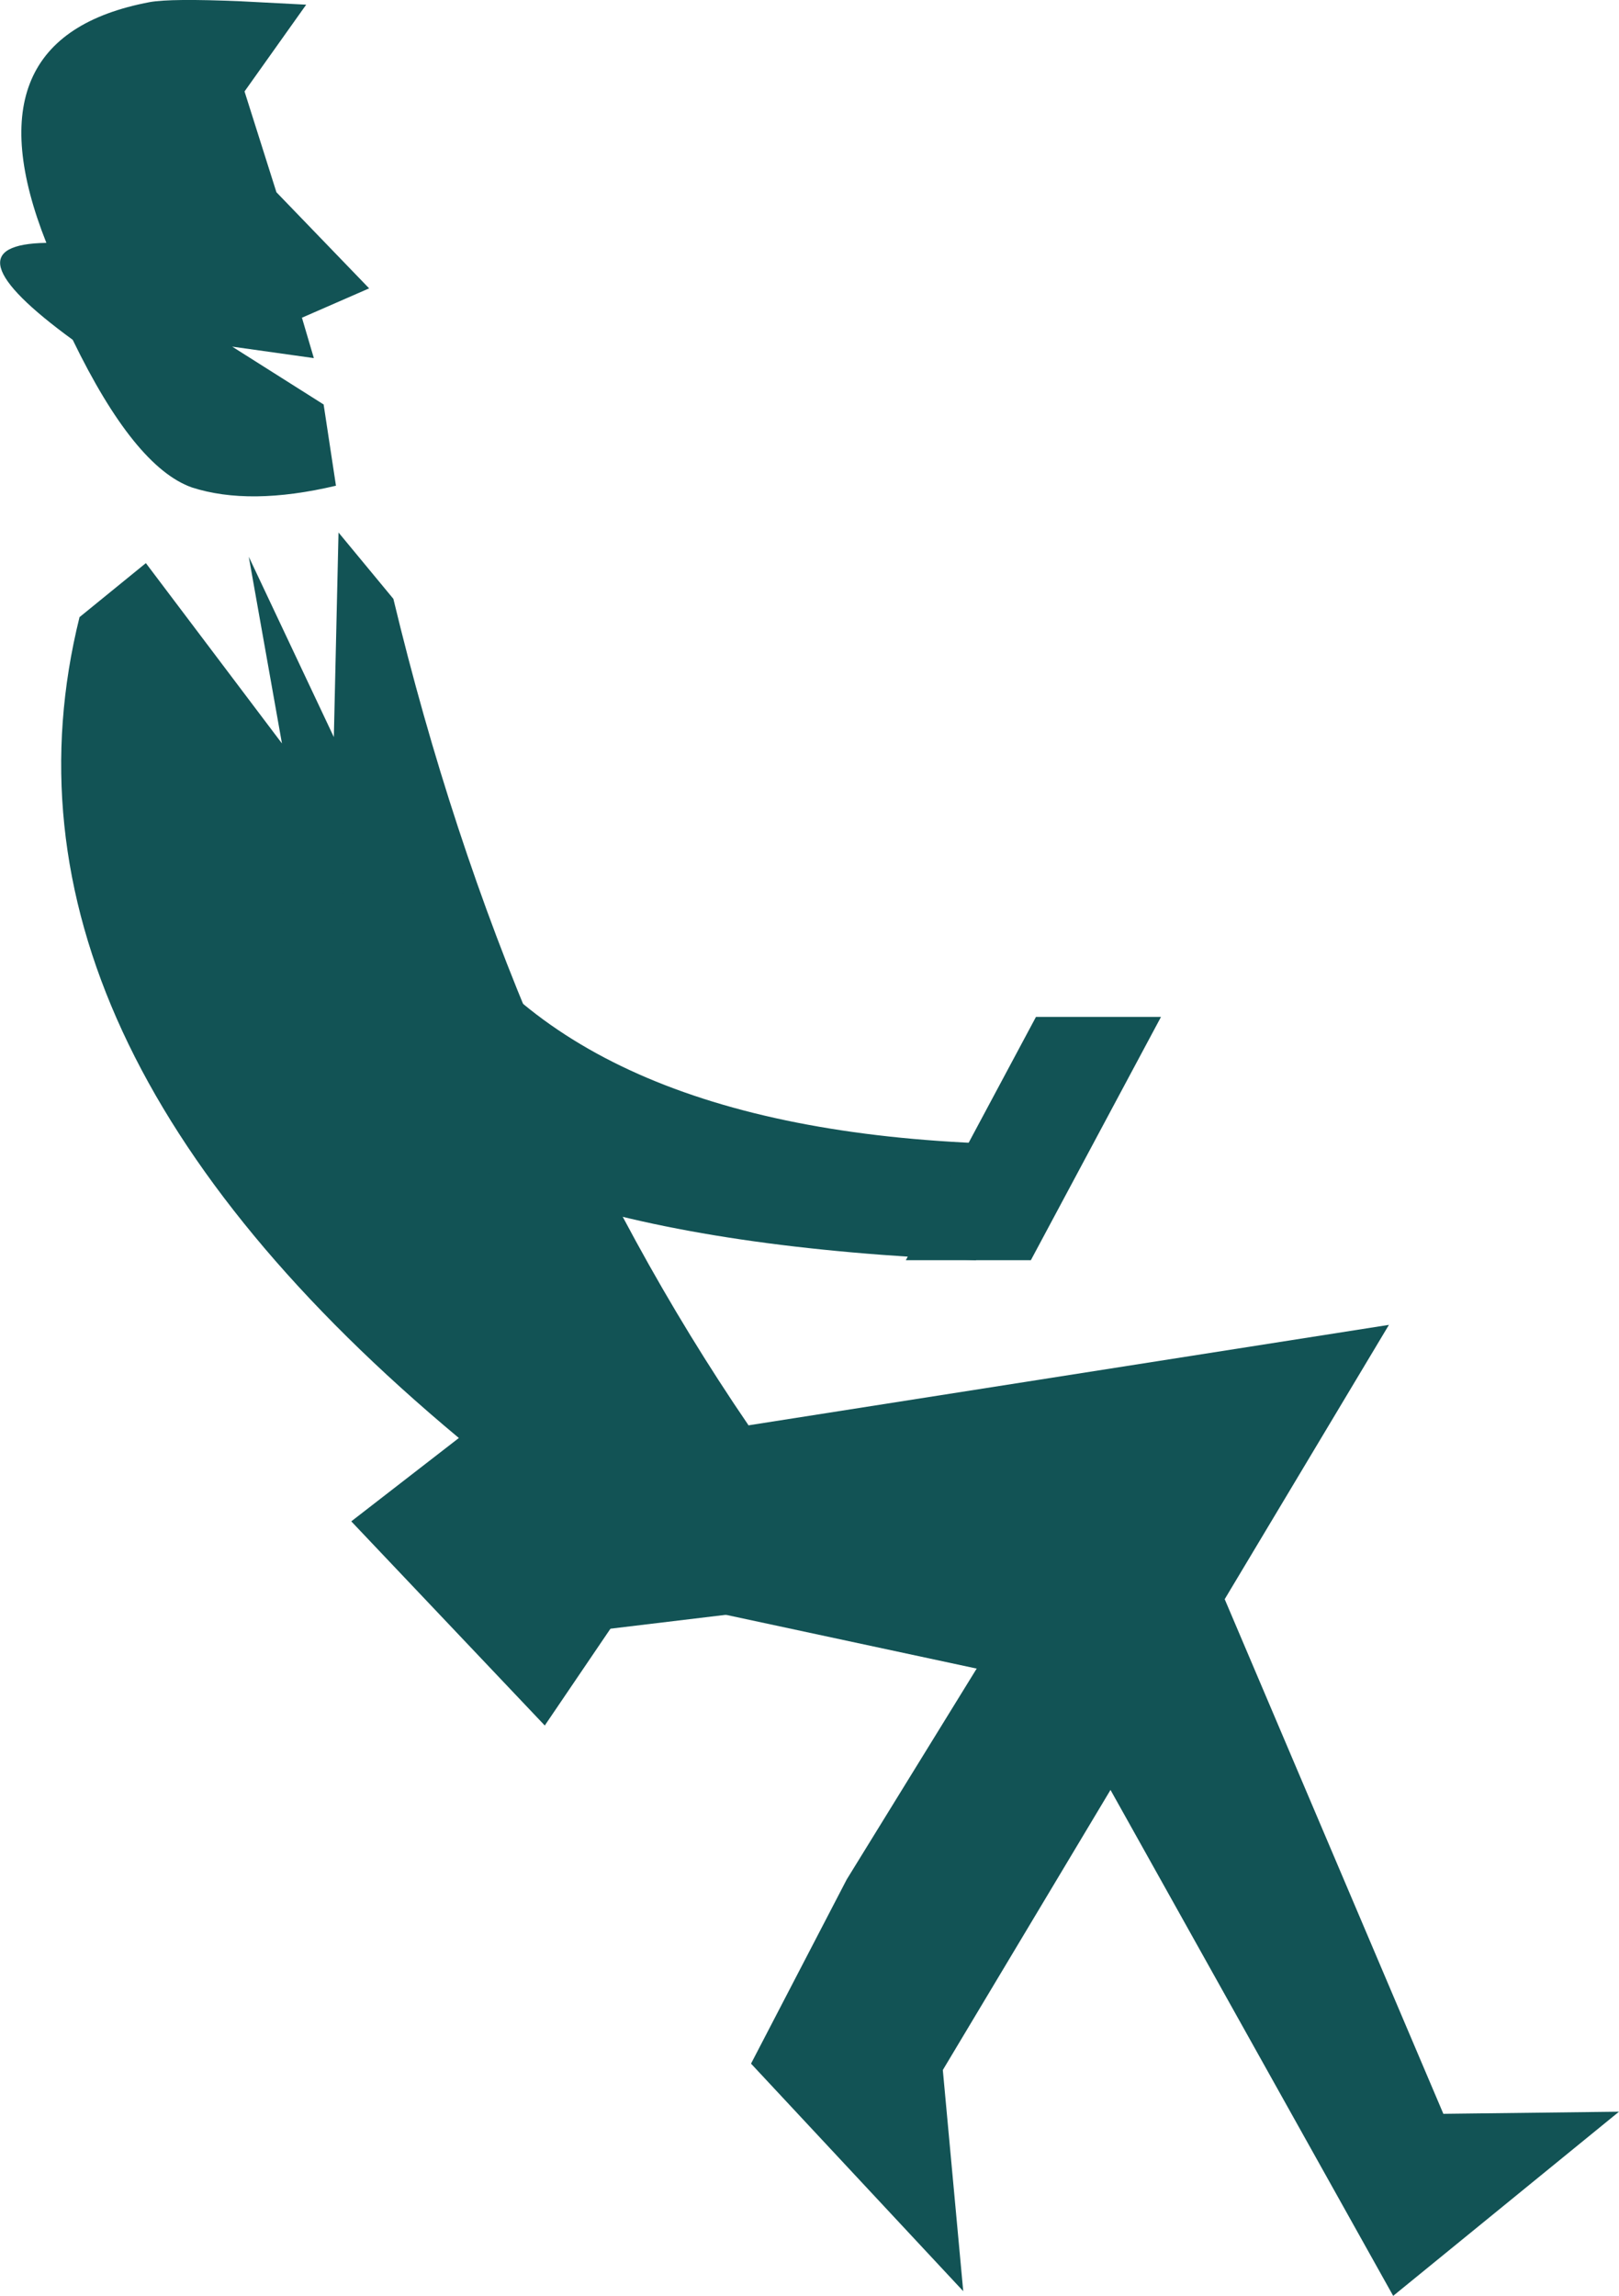
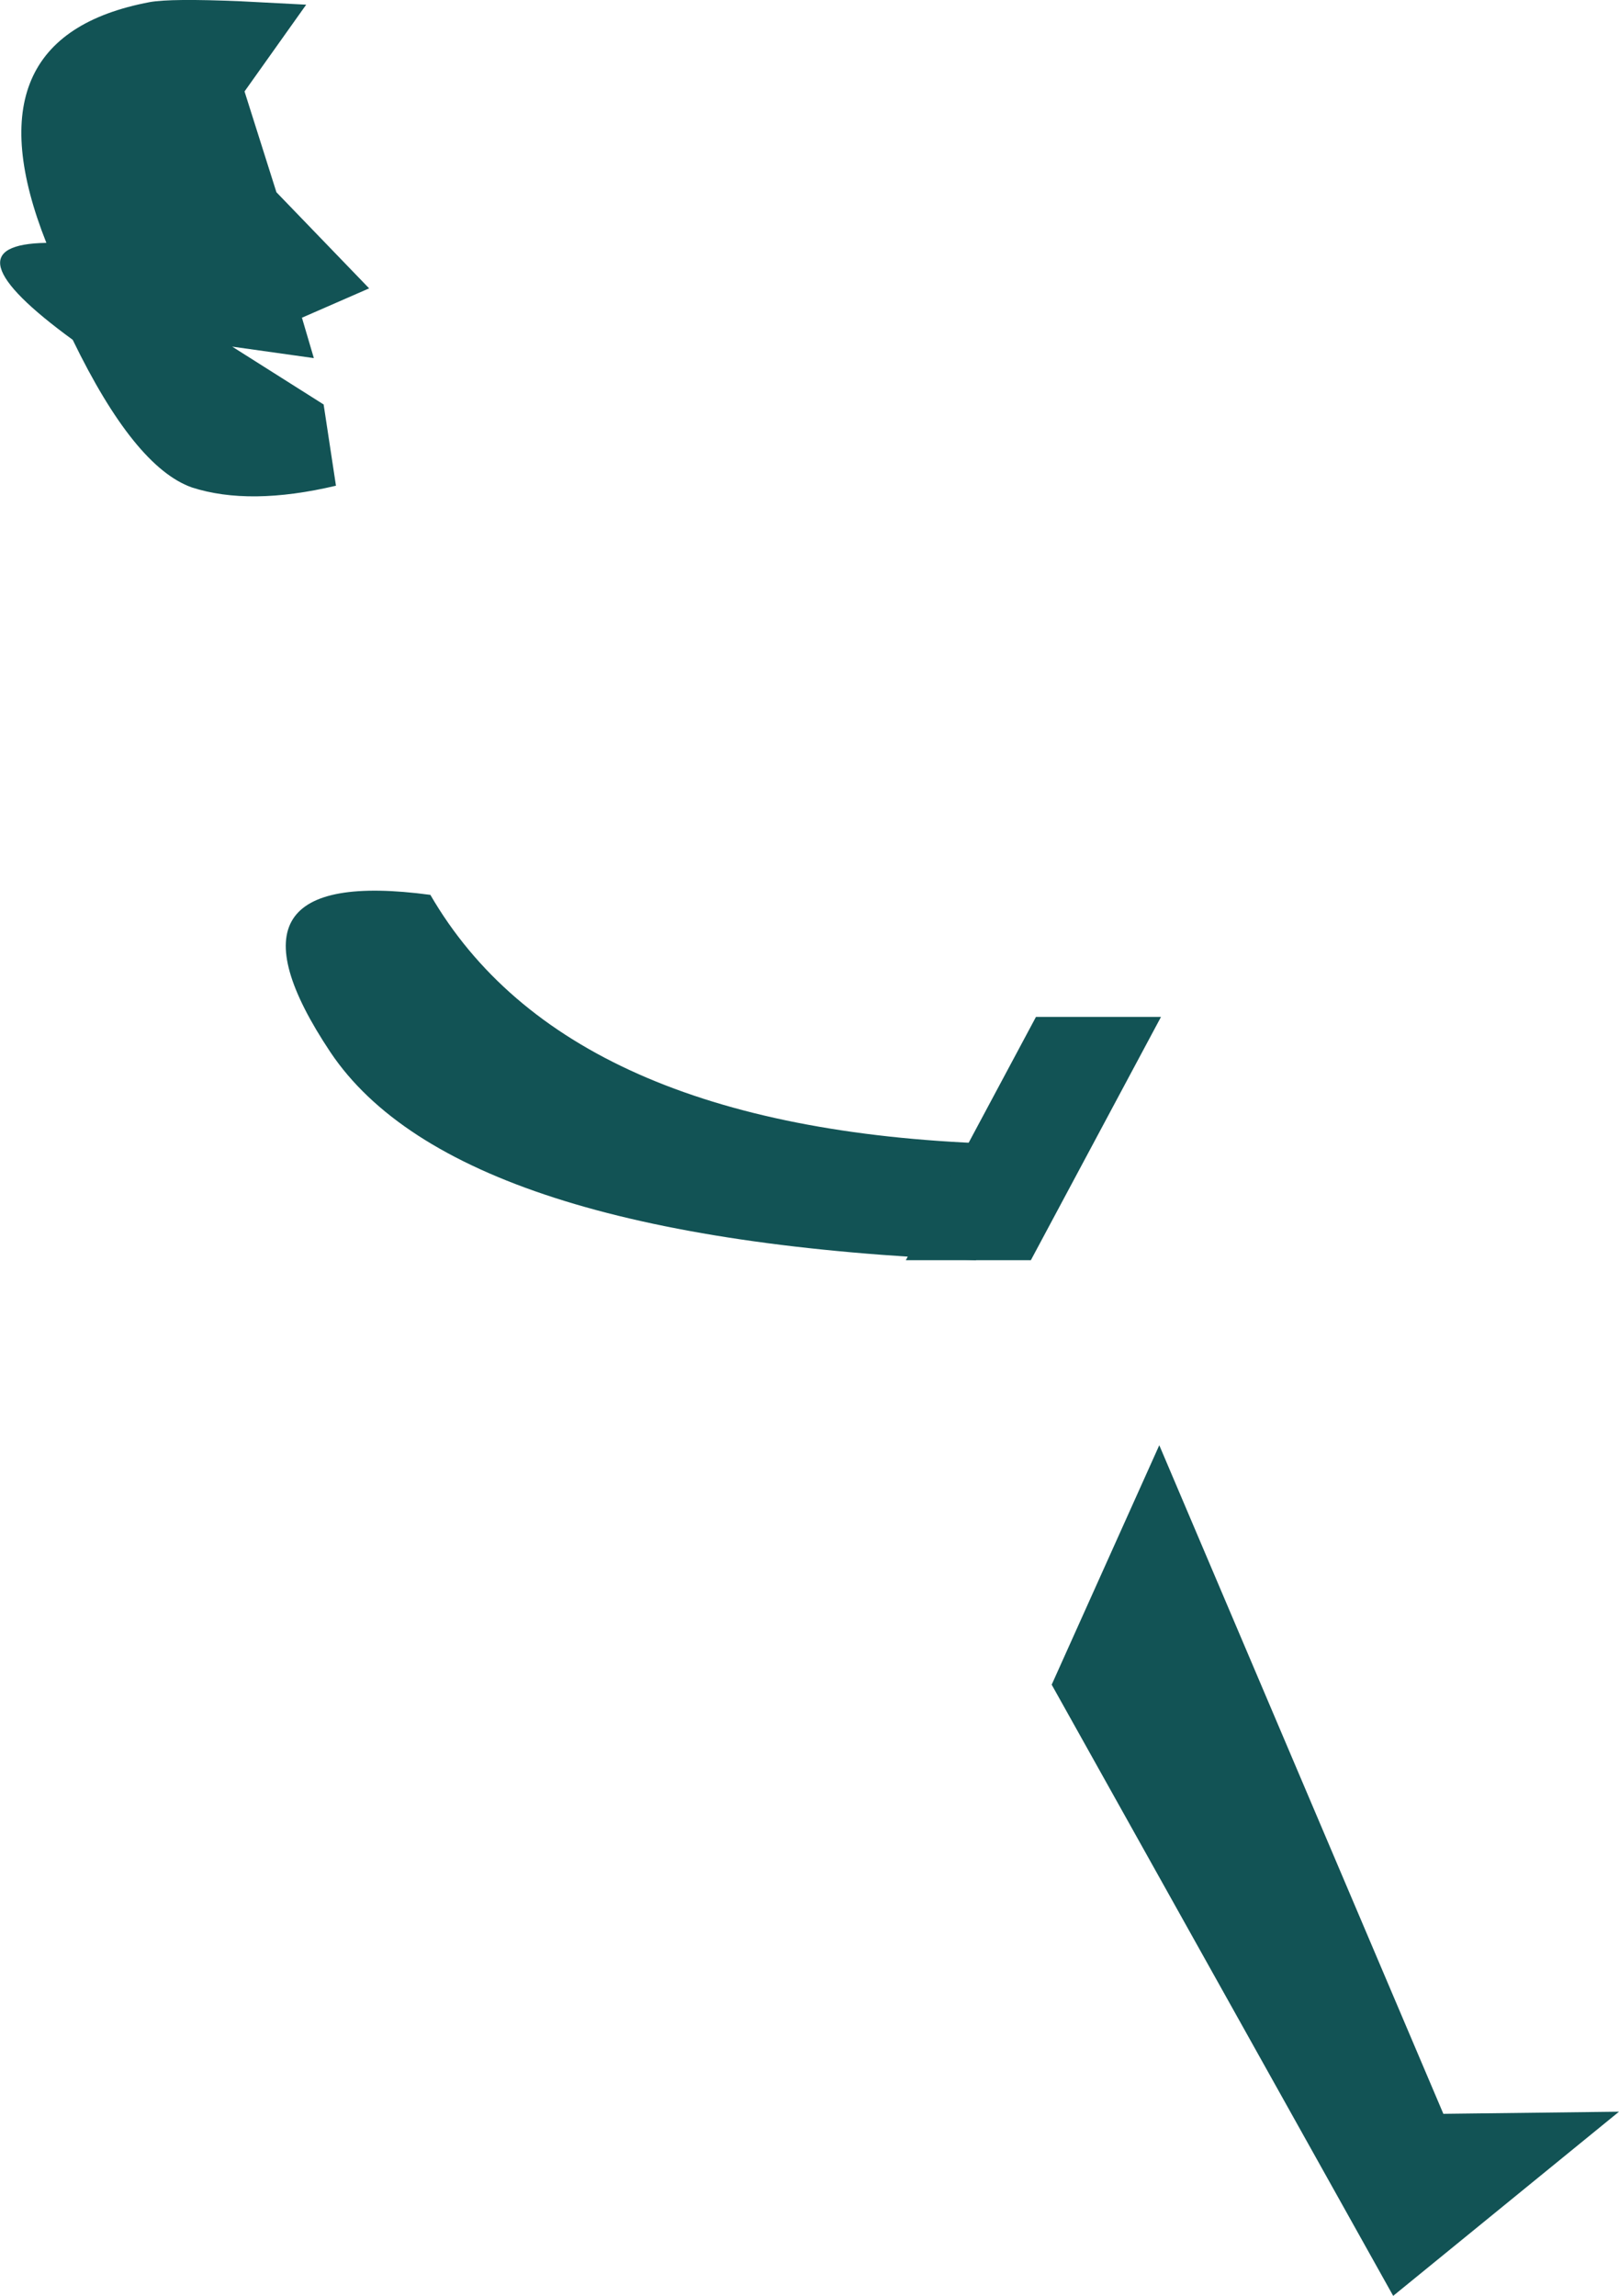
<svg xmlns="http://www.w3.org/2000/svg" height="269.9px" width="190.35px">
  <g transform="matrix(1.0, 0.0, 0.0, 1.0, -6.9, -209.7)">
-     <path d="M24.05 275.9 L40.05 297.1 36.15 275.15 46.15 296.35 46.7 272.3 53.15 280.1 Q66.5 335.65 94.9 377.25 L70.95 412.55 48.2 388.55 60.85 378.75 Q4.05 331.4 16.25 282.25 L24.05 275.9" fill="#125355" fill-rule="evenodd" stroke="none" />
-     <path d="M73.0 401.85 L83.5 379.05 170.2 365.45 117.75 453.05 120.15 479.05 95.2 452.3 106.45 430.65 128.3 395.2 73.0 401.85" fill="#125355" fill-rule="evenodd" stroke="none" />
    <path d="M143.2 379.6 L176.6 458.2 197.25 457.95 170.7 479.6 130.55 407.75 143.2 379.6" fill="#125355" fill-rule="evenodd" stroke="none" />
    <path d="M24.5 209.95 Q26.95 209.5 35.2 209.85 L42.9 210.25 35.65 220.45 39.4 232.3 50.3 243.6 42.4 247.05 43.8 251.8 34.2 250.45 44.95 257.25 46.4 266.8 Q36.25 269.2 29.45 267.0 22.7 264.6 15.45 249.65 0.1 238.45 12.35 238.25 2.75 214.05 24.5 209.95" fill="#125355" fill-rule="evenodd" stroke="none" />
    <path d="M121.65 357.85 Q60.5 355.4 45.75 333.4 31.05 311.35 57.5 314.9 73.45 342.4 123.4 344.15 L121.65 357.85" fill="#125355" fill-rule="evenodd" stroke="none" />
    <path d="M128.1 357.85 L113.4 357.85 128.7 329.25 143.4 329.25 128.1 357.85" fill="#125355" fill-rule="evenodd" stroke="none" />
-     <path d="M92.7 381.2 L143.2 379.6 130.55 407.75 82.05 397.35 92.7 381.2" fill="#125355" fill-rule="evenodd" stroke="none" />
  </g>
</svg>